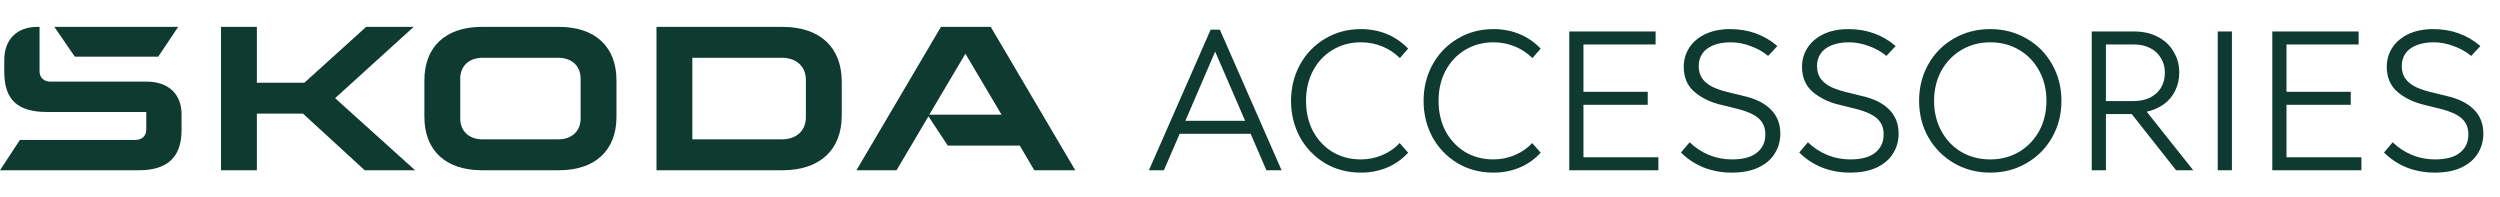
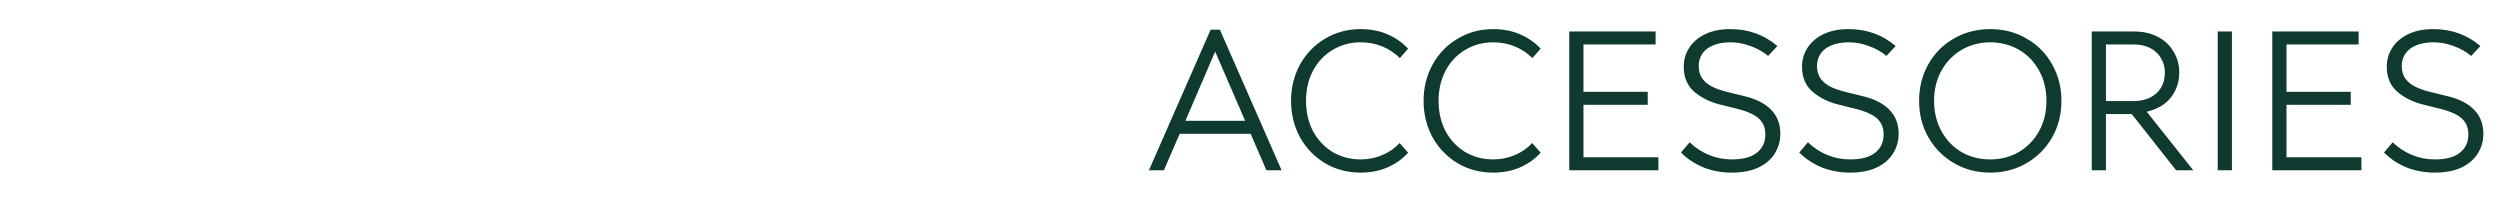
<svg xmlns="http://www.w3.org/2000/svg" width="279" height="22" viewBox="0 0 279 22" fill="none">
  <g clip-path="url(#clip0_245_606)">
-     <path d="M0 19L2.223 15.613H15.117C15.847 15.613 16.324 15.159 16.324 14.463V12.497H5.24C1.937 12.497 0.476 11.106 0.476 8.021V6.69C0.476 4.391 1.905 3 4.16 3H4.414V7.96C4.414 8.656 4.891 9.11 5.621 9.11H16.355C18.801 9.11 20.262 10.501 20.262 12.769V14.524C20.262 17.518 18.706 19 15.498 19H0ZM77.265 15.552H87.237C88.889 15.552 89.937 14.584 89.937 13.072V8.928C89.937 7.416 88.889 6.448 87.237 6.448H77.265V15.552ZM73.264 19V3H87.333C91.525 3 93.939 5.299 93.939 9.11V12.89C93.939 16.701 91.525 19 87.333 19H73.264ZM53.872 15.552H62.288C63.812 15.552 64.797 14.645 64.797 13.223V8.777C64.797 7.355 63.812 6.448 62.288 6.448H53.872C52.348 6.448 51.363 7.355 51.363 8.777V13.223C51.363 14.645 52.348 15.552 53.872 15.552ZM62.383 19H53.777C49.712 19 47.362 16.762 47.362 13.042V8.958C47.362 5.238 49.712 3 53.777 3H62.383C66.448 3 68.798 5.238 68.798 8.958V13.042C68.798 16.762 66.448 19 62.383 19ZM95.578 19L105.01 3H110.568L120 19H115.427L113.807 16.248H105.772L103.613 12.981L100.056 19H95.578ZM103.708 12.8H111.775L107.741 5.994L103.708 12.8ZM8.352 6.327L6.066 3H19.881L17.657 6.327H8.352ZM24.665 19V3H28.666V9.231H33.97L40.862 3H46.165L37.4 10.955L46.324 19H40.703L33.811 12.679H28.666V19H24.665Z" fill="#0E3A2F" />
-   </g>
+     </g>
  <path d="M141.332 19L139.572 14.93H131.652L129.892 19H128.22L135.106 3.314H136.14L143.026 19H141.332ZM132.29 13.478H138.956L135.612 5.756L132.29 13.478ZM151.868 19.264C150.387 19.264 149.052 18.912 147.864 18.208C146.676 17.489 145.745 16.521 145.07 15.304C144.41 14.072 144.08 12.723 144.08 11.256C144.08 9.789 144.41 8.447 145.07 7.23C145.745 5.998 146.676 5.03 147.864 4.326C149.052 3.607 150.387 3.248 151.868 3.248C152.924 3.248 153.892 3.431 154.772 3.798C155.667 4.165 156.459 4.707 157.148 5.426L156.224 6.482C155.667 5.925 155.014 5.492 154.266 5.184C153.518 4.876 152.719 4.722 151.868 4.722C150.695 4.722 149.639 5.008 148.7 5.58C147.776 6.137 147.05 6.915 146.522 7.912C146.009 8.895 145.752 10.009 145.752 11.256C145.752 12.503 146.009 13.625 146.522 14.622C147.05 15.605 147.776 16.382 148.7 16.954C149.639 17.511 150.695 17.79 151.868 17.79C152.704 17.79 153.504 17.629 154.266 17.306C155.029 16.983 155.674 16.536 156.202 15.964L157.148 17.042C156.488 17.761 155.711 18.311 154.816 18.692C153.922 19.073 152.939 19.264 151.868 19.264ZM166.66 19.264C165.179 19.264 163.844 18.912 162.656 18.208C161.468 17.489 160.537 16.521 159.862 15.304C159.202 14.072 158.872 12.723 158.872 11.256C158.872 9.789 159.202 8.447 159.862 7.23C160.537 5.998 161.468 5.03 162.656 4.326C163.844 3.607 165.179 3.248 166.66 3.248C167.716 3.248 168.684 3.431 169.564 3.798C170.459 4.165 171.251 4.707 171.94 5.426L171.016 6.482C170.459 5.925 169.806 5.492 169.058 5.184C168.31 4.876 167.511 4.722 166.66 4.722C165.487 4.722 164.431 5.008 163.492 5.58C162.568 6.137 161.842 6.915 161.314 7.912C160.801 8.895 160.544 10.009 160.544 11.256C160.544 12.503 160.801 13.625 161.314 14.622C161.842 15.605 162.568 16.382 163.492 16.954C164.431 17.511 165.487 17.79 166.66 17.79C167.496 17.79 168.295 17.629 169.058 17.306C169.821 16.983 170.466 16.536 170.994 15.964L171.94 17.042C171.28 17.761 170.503 18.311 169.608 18.692C168.713 19.073 167.731 19.264 166.66 19.264ZM176.714 17.548H185.074V19H175.13V3.512H184.766V4.964H176.714V10.244H183.886V11.696H176.714V17.548ZM193.251 19.264C192.151 19.264 191.109 19.073 190.127 18.692C189.159 18.296 188.315 17.739 187.597 17.02L188.565 15.876C189.181 16.477 189.892 16.947 190.699 17.284C191.505 17.621 192.363 17.79 193.273 17.79C194.519 17.79 195.451 17.541 196.067 17.042C196.697 16.543 197.013 15.861 197.013 14.996C197.013 14.468 196.895 14.028 196.661 13.676C196.441 13.309 196.067 12.994 195.539 12.73C195.025 12.466 194.314 12.231 193.405 12.026L192.173 11.718C190.985 11.454 189.973 10.977 189.137 10.288C188.315 9.599 187.905 8.653 187.905 7.45C187.905 6.687 188.103 5.991 188.499 5.36C188.909 4.715 189.503 4.201 190.281 3.82C191.073 3.439 192.004 3.248 193.075 3.248C195.128 3.248 196.888 3.879 198.355 5.14L197.321 6.24C196.763 5.771 196.111 5.404 195.363 5.14C194.629 4.861 193.889 4.722 193.141 4.722C192.363 4.722 191.703 4.839 191.161 5.074C190.633 5.294 190.237 5.602 189.973 5.998C189.709 6.394 189.577 6.849 189.577 7.362C189.577 7.934 189.716 8.411 189.995 8.792C190.273 9.173 190.677 9.489 191.205 9.738C191.747 9.987 192.451 10.207 193.317 10.398L194.571 10.706C195.92 11.014 196.939 11.52 197.629 12.224C198.333 12.928 198.685 13.823 198.685 14.908C198.685 15.744 198.472 16.492 198.047 17.152C197.636 17.812 197.02 18.333 196.199 18.714C195.392 19.081 194.409 19.264 193.251 19.264ZM206.452 19.264C205.352 19.264 204.311 19.073 203.328 18.692C202.36 18.296 201.517 17.739 200.798 17.02L201.766 15.876C202.382 16.477 203.094 16.947 203.9 17.284C204.707 17.621 205.565 17.79 206.474 17.79C207.721 17.79 208.652 17.541 209.268 17.042C209.899 16.543 210.214 15.861 210.214 14.996C210.214 14.468 210.097 14.028 209.862 13.676C209.642 13.309 209.268 12.994 208.74 12.73C208.227 12.466 207.516 12.231 206.606 12.026L205.374 11.718C204.186 11.454 203.174 10.977 202.338 10.288C201.517 9.599 201.106 8.653 201.106 7.45C201.106 6.687 201.304 5.991 201.7 5.36C202.111 4.715 202.705 4.201 203.482 3.82C204.274 3.439 205.206 3.248 206.276 3.248C208.33 3.248 210.09 3.879 211.556 5.14L210.522 6.24C209.965 5.771 209.312 5.404 208.564 5.14C207.831 4.861 207.09 4.722 206.342 4.722C205.565 4.722 204.905 4.839 204.362 5.074C203.834 5.294 203.438 5.602 203.174 5.998C202.91 6.394 202.778 6.849 202.778 7.362C202.778 7.934 202.918 8.411 203.196 8.792C203.475 9.173 203.878 9.489 204.406 9.738C204.949 9.987 205.653 10.207 206.518 10.398L207.772 10.706C209.122 11.014 210.141 11.52 210.83 12.224C211.534 12.928 211.886 13.823 211.886 14.908C211.886 15.744 211.674 16.492 211.248 17.152C210.838 17.812 210.222 18.333 209.4 18.714C208.594 19.081 207.611 19.264 206.452 19.264ZM222.113 19.264C220.632 19.264 219.282 18.912 218.065 18.208C216.862 17.504 215.909 16.543 215.205 15.326C214.516 14.109 214.171 12.752 214.171 11.256C214.171 9.745 214.516 8.381 215.205 7.164C215.894 5.947 216.84 4.993 218.043 4.304C219.26 3.6 220.617 3.248 222.113 3.248C223.609 3.248 224.958 3.6 226.161 4.304C227.378 4.993 228.332 5.954 229.021 7.186C229.71 8.403 230.055 9.76 230.055 11.256C230.055 12.752 229.71 14.109 229.021 15.326C228.332 16.543 227.378 17.504 226.161 18.208C224.958 18.912 223.609 19.264 222.113 19.264ZM222.113 17.79C223.301 17.79 224.372 17.511 225.325 16.954C226.278 16.382 227.026 15.605 227.569 14.622C228.112 13.625 228.383 12.503 228.383 11.256C228.383 9.995 228.112 8.873 227.569 7.89C227.026 6.893 226.278 6.115 225.325 5.558C224.372 5.001 223.301 4.722 222.113 4.722C220.94 4.722 219.876 5.001 218.923 5.558C217.97 6.115 217.214 6.893 216.657 7.89C216.114 8.887 215.843 10.009 215.843 11.256C215.843 12.503 216.114 13.625 216.657 14.622C217.2 15.619 217.94 16.397 218.879 16.954C219.832 17.511 220.91 17.79 222.113 17.79ZM237.903 12.73H235.021V19H233.437V3.512H238.167C239.164 3.512 240.044 3.71 240.807 4.106C241.569 4.502 242.156 5.052 242.567 5.756C242.992 6.445 243.205 7.23 243.205 8.11C243.205 8.858 243.051 9.533 242.743 10.134C242.449 10.735 242.031 11.234 241.489 11.63C240.946 12.026 240.308 12.305 239.575 12.466L244.767 19H242.853L237.903 12.73ZM235.021 11.278H238.101C238.79 11.278 239.399 11.153 239.927 10.904C240.455 10.64 240.865 10.273 241.159 9.804C241.452 9.32 241.599 8.755 241.599 8.11C241.599 7.494 241.452 6.951 241.159 6.482C240.88 5.998 240.477 5.624 239.949 5.36C239.435 5.096 238.841 4.964 238.167 4.964H235.021V11.278ZM247.498 19V3.512H249.082V19H247.498ZM255.172 17.548H263.532V19H253.588V3.512H263.224V4.964H255.172V10.244H262.344V11.696H255.172V17.548ZM271.709 19.264C270.609 19.264 269.568 19.073 268.585 18.692C267.617 18.296 266.774 17.739 266.055 17.02L267.023 15.876C267.639 16.477 268.35 16.947 269.157 17.284C269.964 17.621 270.822 17.79 271.731 17.79C272.978 17.79 273.909 17.541 274.525 17.042C275.156 16.543 275.471 15.861 275.471 14.996C275.471 14.468 275.354 14.028 275.119 13.676C274.899 13.309 274.525 12.994 273.997 12.73C273.484 12.466 272.772 12.231 271.863 12.026L270.631 11.718C269.443 11.454 268.431 10.977 267.595 10.288C266.774 9.599 266.363 8.653 266.363 7.45C266.363 6.687 266.561 5.991 266.957 5.36C267.368 4.715 267.962 4.201 268.739 3.82C269.531 3.439 270.462 3.248 271.533 3.248C273.586 3.248 275.346 3.879 276.813 5.14L275.779 6.24C275.222 5.771 274.569 5.404 273.821 5.14C273.088 4.861 272.347 4.722 271.599 4.722C270.822 4.722 270.162 4.839 269.619 5.074C269.091 5.294 268.695 5.602 268.431 5.998C268.167 6.394 268.035 6.849 268.035 7.362C268.035 7.934 268.174 8.411 268.453 8.792C268.732 9.173 269.135 9.489 269.663 9.738C270.206 9.987 270.91 10.207 271.775 10.398L273.029 10.706C274.378 11.014 275.398 11.52 276.087 12.224C276.791 12.928 277.143 13.823 277.143 14.908C277.143 15.744 276.93 16.492 276.505 17.152C276.094 17.812 275.478 18.333 274.657 18.714C273.85 19.081 272.868 19.264 271.709 19.264Z" fill="#0E3A2F" />
  <defs>
    <clipPath id="clip0_245_606">
-       <rect width="120" height="16" fill="white" transform="translate(0 3)" />
-     </clipPath>
+       </clipPath>
  </defs>
</svg>